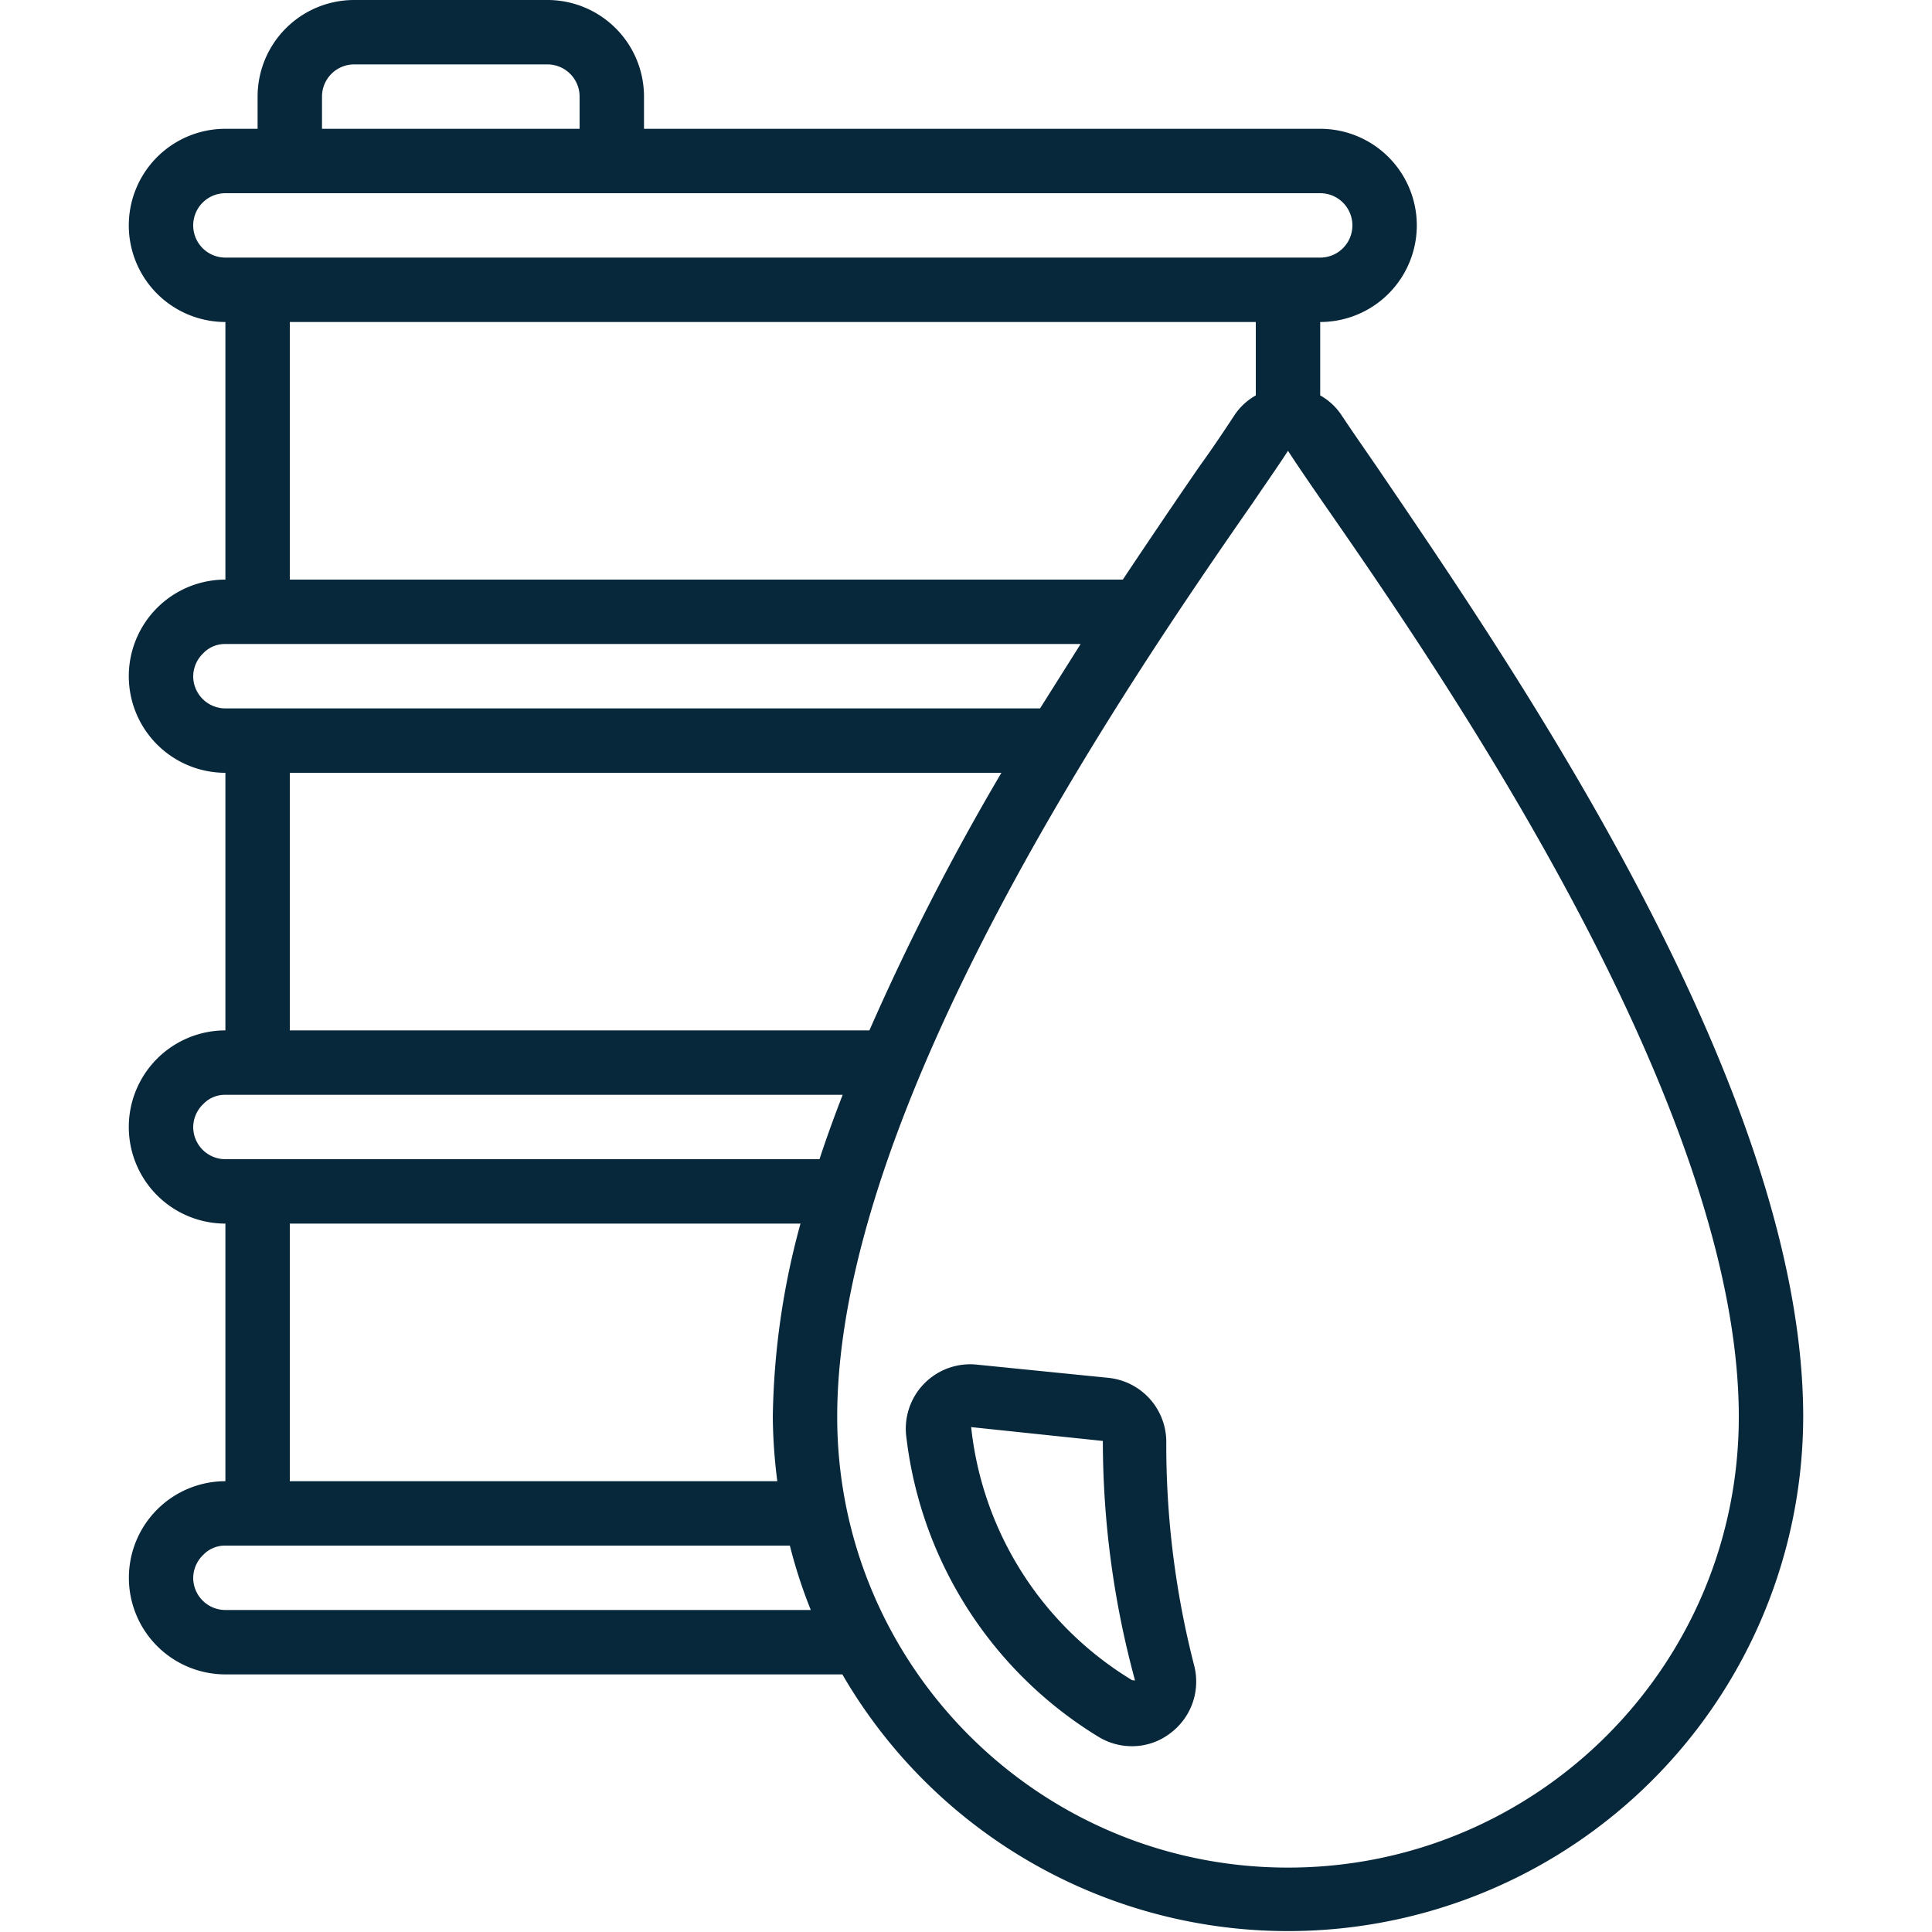
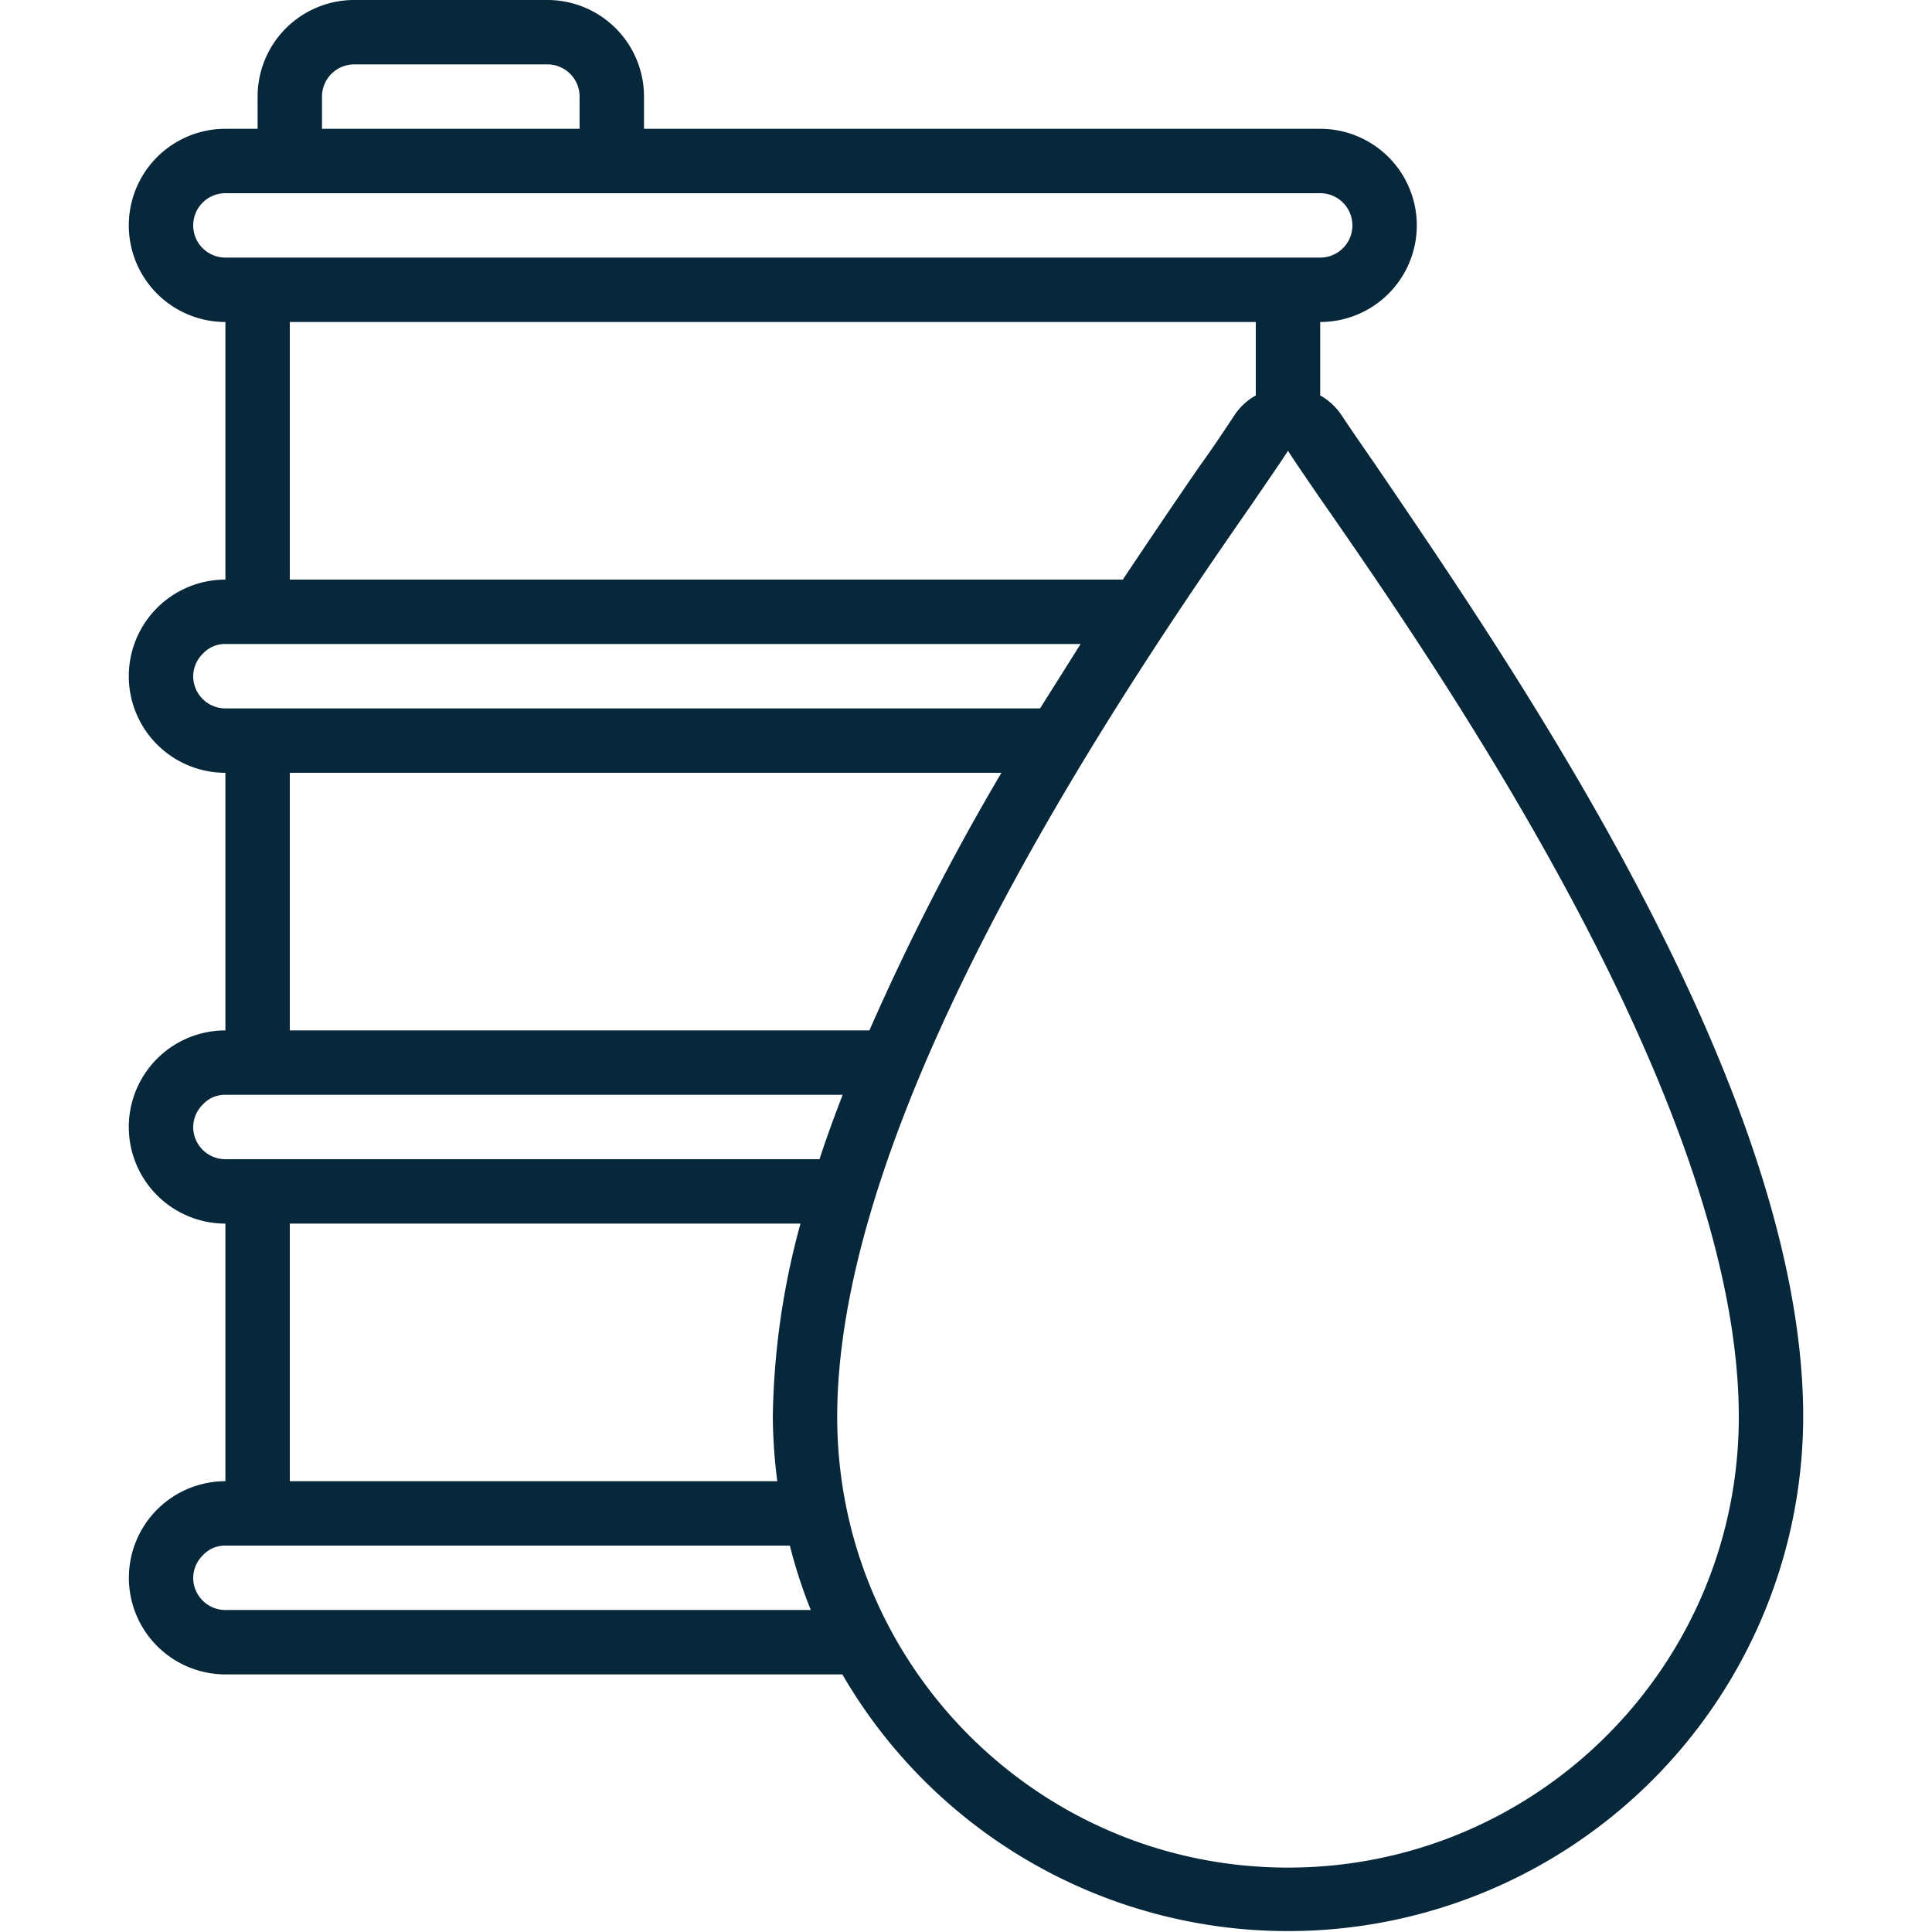
<svg xmlns="http://www.w3.org/2000/svg" version="1.1" width="512" height="512" x="0" y="0" viewBox="0 0 52 60" style="enable-background:new 0 0 512 512" xml:space="preserve" class="">
  <g>
    <g fill="#000" fill-rule="nonzero">
      <path d="M.89 46.87A3 3 0 0 0 3 52h19.16A16 16 0 0 0 52 44c0-10.23-9-23.26-13.26-29.53-.42-.61-.79-1.14-1.08-1.58a1.92 1.92 0 0 0-.66-.61V10a3 3 0 0 0 0-6H16V3a3 3 0 0 0-3-3H7a3 3 0 0 0-3 3v1H3a3 3 0 0 0 0 6v8a3 3 0 0 0 0 6v8a3 3 0 0 0 0 6v8a3 3 0 0 0-2.11.87zM3 50a1 1 0 0 1-1-1 1 1 0 0 1 .31-.71A.93.93 0 0 1 3 48h17.53c.171.68.388 1.349.65 2zm47-6c0 7.732-6.268 14-14 14s-14-6.268-14-14c0-9.61 9-22.77 12.91-28.39.42-.62.8-1.16 1.09-1.61.29.45.67 1 1.09 1.61C41 21.23 50 34.39 50 44zM6 3a1 1 0 0 1 1-1h6a1 1 0 0 1 1 1v1H6zM2 7a1 1 0 0 1 1-1h34a1 1 0 0 1 0 2H3a1 1 0 0 1-1-1zm3 3h30v2.28a1.92 1.92 0 0 0-.66.61c-.29.44-.66 1-1.08 1.58-.69 1-1.51 2.21-2.39 3.53H5zM2 21a1 1 0 0 1 .31-.71A.93.93 0 0 1 3 20h26.56l-1.26 2H3a1 1 0 0 1-1-1zm3 3h22.1a75.29 75.29 0 0 0-4.1 8H5zM2 35a1 1 0 0 1 .31-.71A.93.93 0 0 1 3 34h19.17c-.26.67-.5 1.33-.72 2H3a1 1 0 0 1-1-1zm3 3h15.86a23.87 23.87 0 0 0-.86 6c.006.669.053 1.337.14 2H5z" fill="#07273a" opacity="1" data-original="#000000" />
-       <path d="M32.22 44.79a2 2 0 0 0-1.8-2l-4.08-.41a2 2 0 0 0-2.19 2.27 12.63 12.63 0 0 0 6 9.31 2 2 0 0 0 1 .27 1.94 1.94 0 0 0 1.19-.4 2 2 0 0 0 .75-2.09 27.49 27.49 0 0 1-.87-6.95zm-1.06 7.39a10.49 10.49 0 0 1-5-7.86l4.09.43a28.39 28.39 0 0 0 1 7.44z" fill="#07273a" opacity="1" data-original="#000000" />
    </g>
  </g>
</svg>